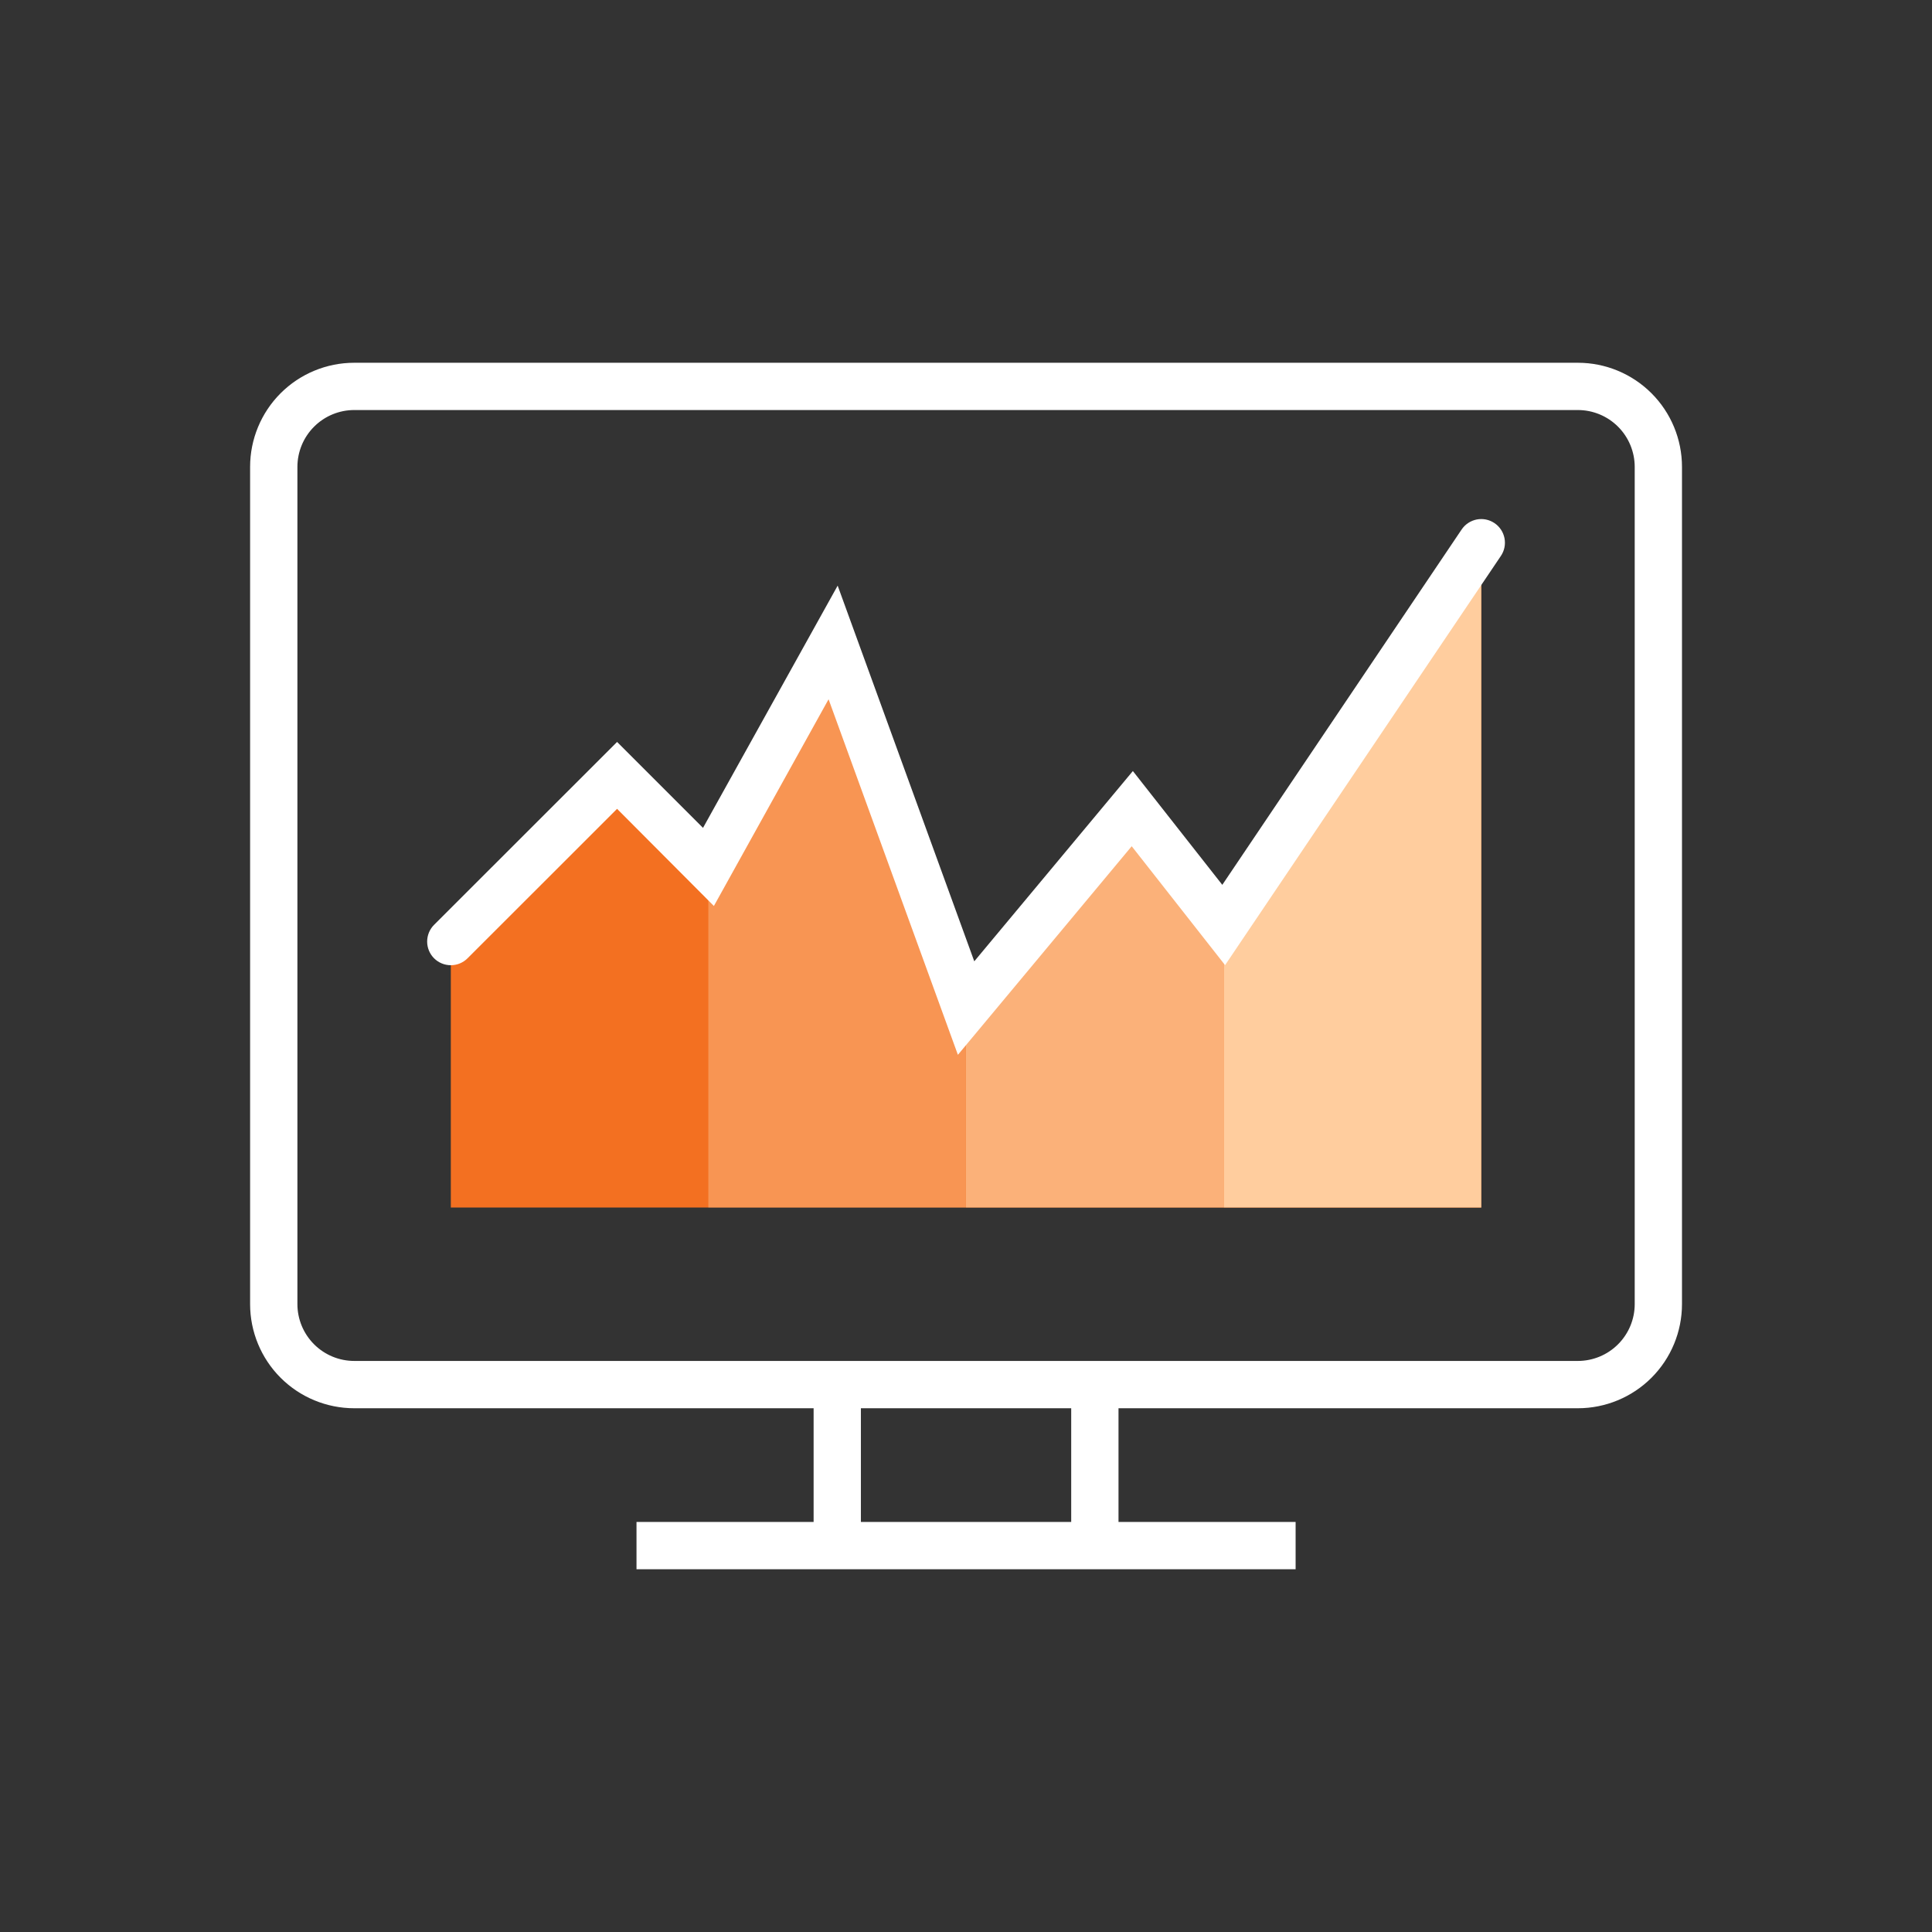
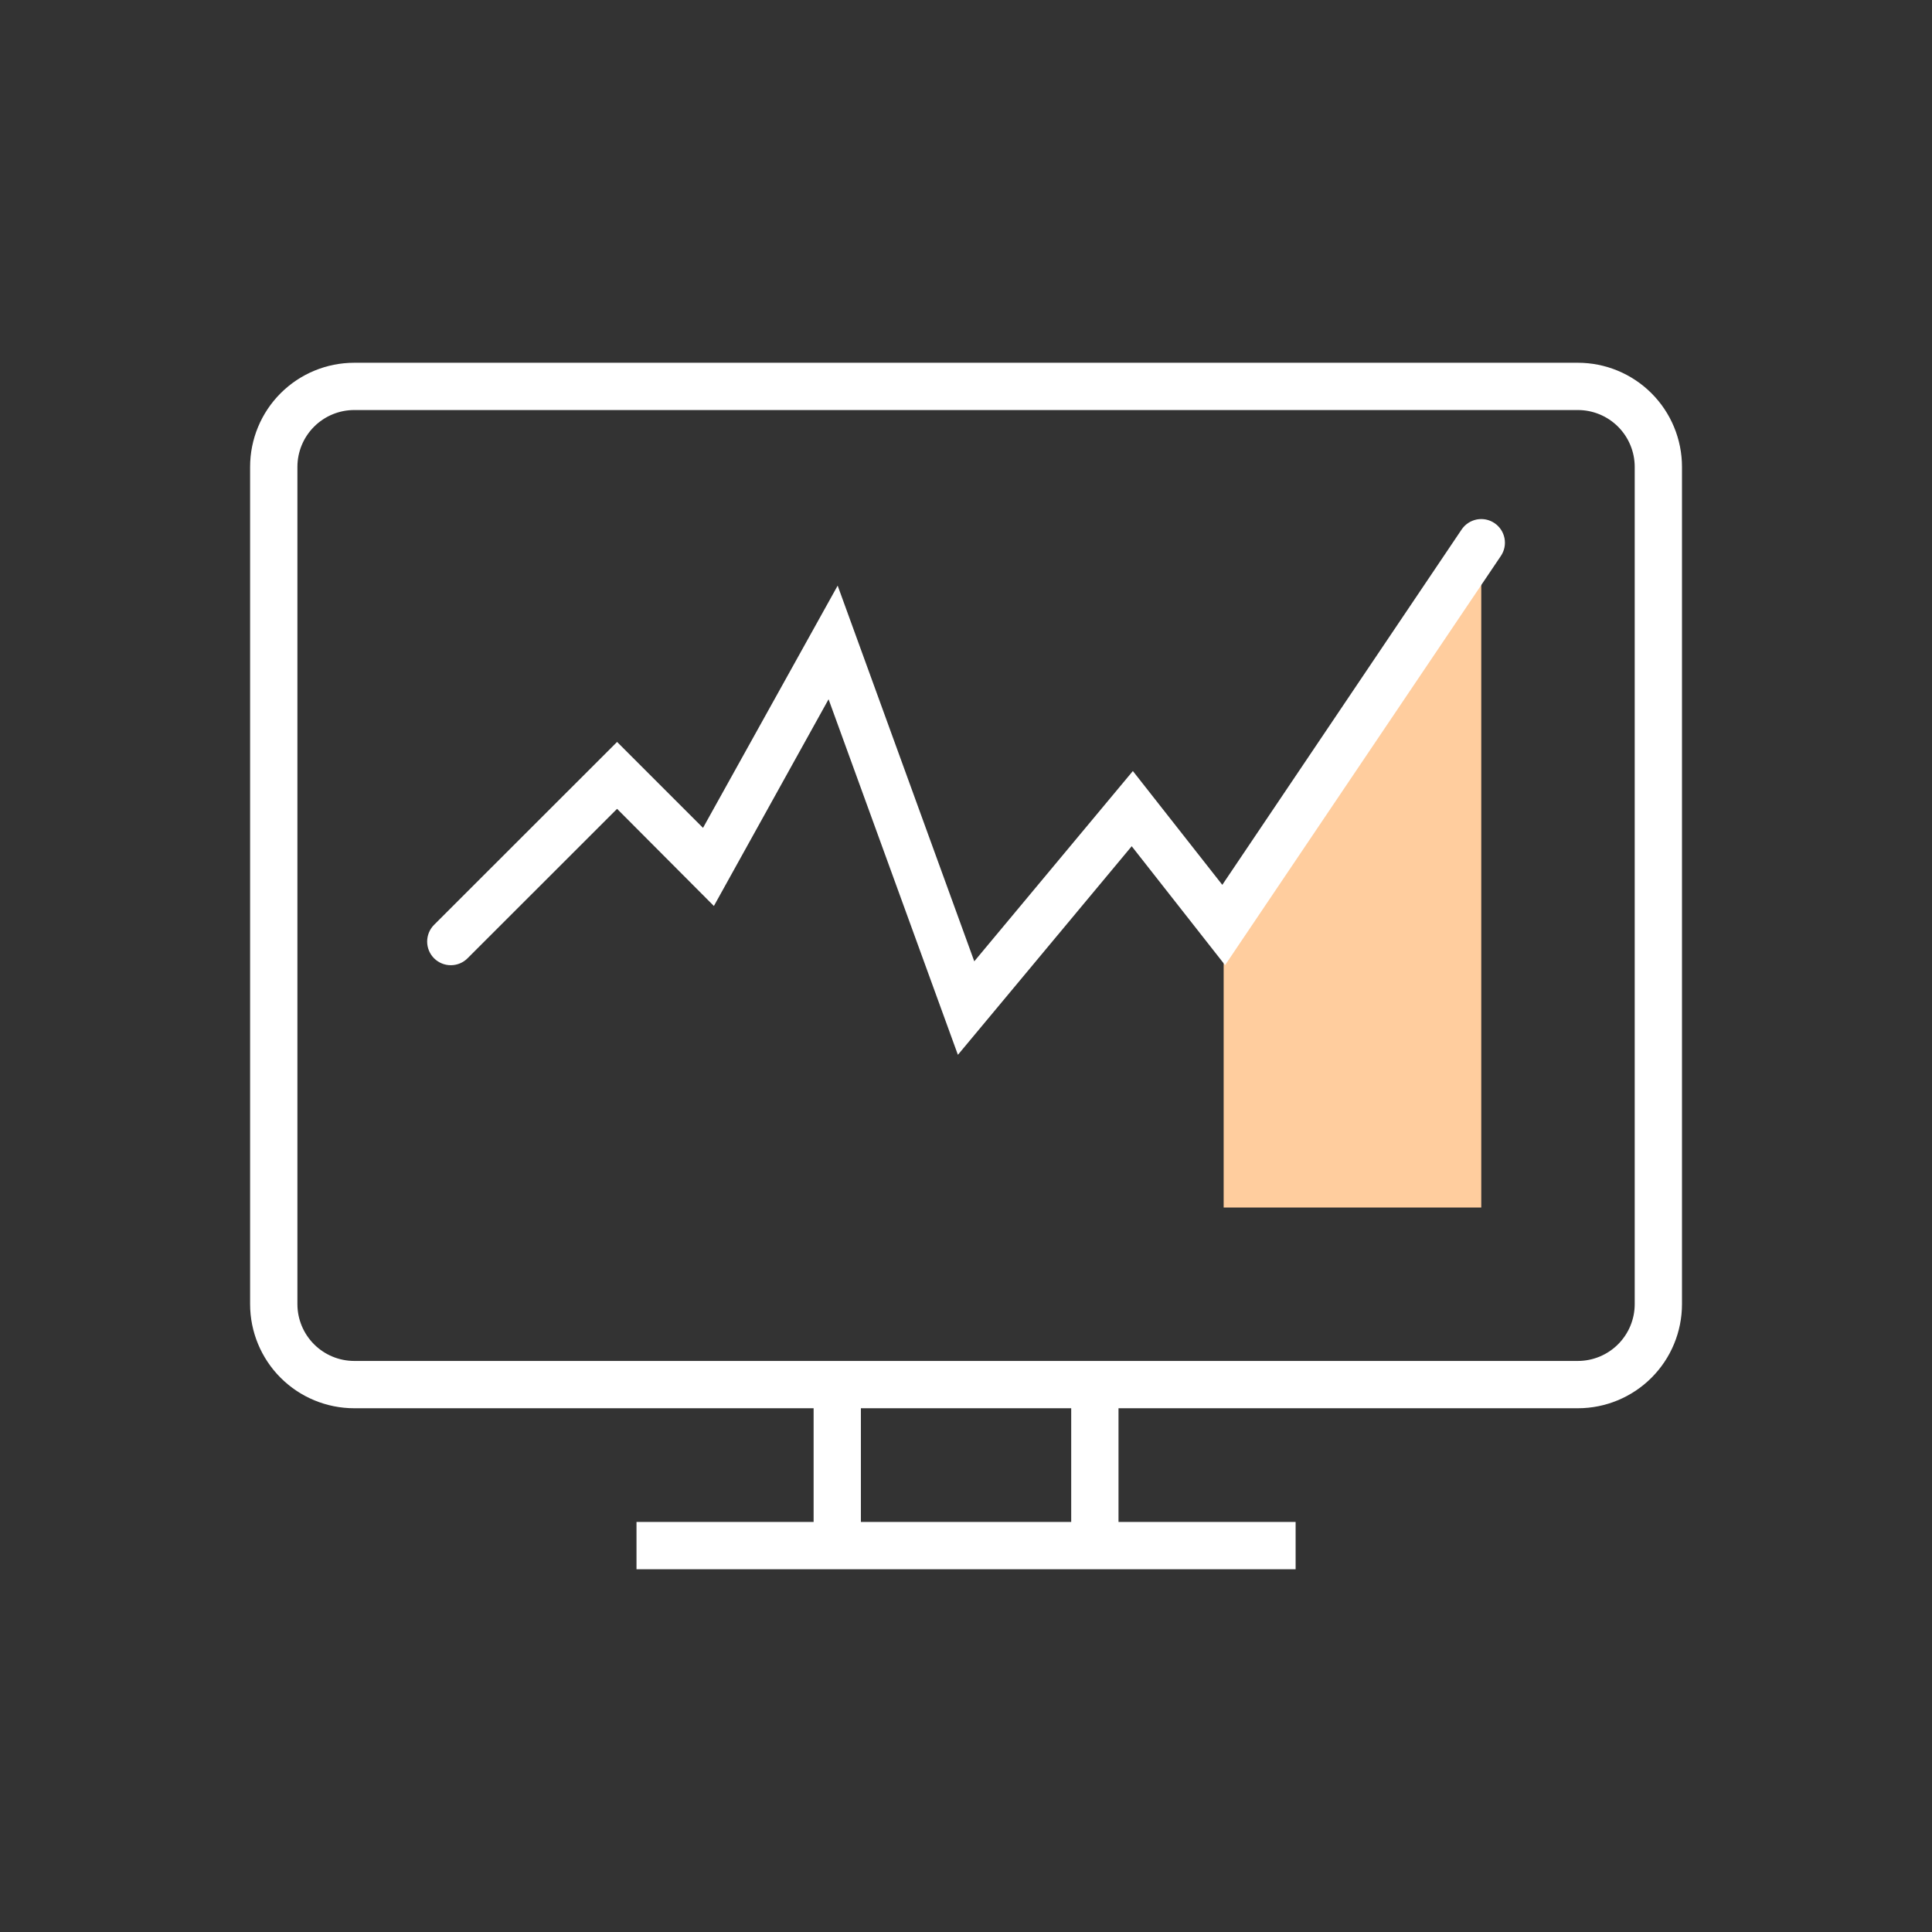
<svg xmlns="http://www.w3.org/2000/svg" width="64" height="64" viewBox="0 0 64 64" fill="none">
  <rect x="0" y="0" width="64" height="64" fill="#333333" stroke="none" />
-   <path d="M40.534 30.64L37.507 26.787L32 33.395L27.595 21.283L23.467 28.715L20.438 25.685L14.934 31.192V40H23.467H32H40.534H49.067V17.979L40.534 30.64Z" fill="#F37021" />
  <path d="M40.535 30.64V40H49.069V17.979L40.535 30.64Z" fill="#FFCD9E" />
-   <path opacity="0.4" d="M27.593 21.283L23.465 28.715V40H31.998V33.395L27.593 21.283Z" fill="#FFCD9E" />
-   <path opacity="0.7" d="M32 33.395V40H40.533V30.64L37.507 26.787L32 33.395Z" fill="#FFCD9E" />
  <path d="M52.269 12.267H11.735C10.886 12.267 10.072 12.604 9.472 13.204C8.872 13.804 8.535 14.618 8.535 15.467V43.2C8.535 44.049 8.872 44.863 9.472 45.463C10.072 46.063 10.886 46.4 11.735 46.4H27.202V50.667H21.335V51.733H42.669V50.667H36.802V46.4H52.269C53.117 46.4 53.931 46.063 54.531 45.463C55.131 44.863 55.468 44.049 55.468 43.2V15.467C55.468 14.618 55.131 13.804 54.531 13.204C53.931 12.604 53.117 12.267 52.269 12.267ZM35.735 50.667H28.268V46.4H35.735V50.667ZM54.402 43.2C54.402 43.766 54.177 44.308 53.777 44.708C53.377 45.108 52.834 45.333 52.269 45.333H11.735C11.169 45.333 10.627 45.108 10.227 44.708C9.827 44.308 9.602 43.766 9.602 43.2V15.467C9.602 14.901 9.827 14.358 10.227 13.958C10.627 13.558 11.169 13.333 11.735 13.333H52.269C52.834 13.333 53.377 13.558 53.777 13.958C54.177 14.358 54.402 14.901 54.402 15.467V43.2ZM31.818 34.448L27.495 22.563L23.591 29.6L20.442 26.44L15.311 31.568C15.211 31.668 15.075 31.724 14.934 31.724C14.792 31.724 14.657 31.668 14.556 31.568C14.456 31.468 14.4 31.332 14.4 31.191C14.4 31.049 14.456 30.913 14.556 30.813L20.442 24.931L23.346 27.835L27.701 20L32.188 32.339L37.522 25.939L40.506 29.736L48.626 17.68C48.665 17.622 48.715 17.572 48.774 17.533C48.832 17.495 48.898 17.468 48.967 17.454C49.035 17.441 49.106 17.441 49.175 17.455C49.244 17.469 49.309 17.497 49.367 17.536C49.425 17.575 49.475 17.625 49.514 17.684C49.553 17.742 49.579 17.808 49.593 17.877C49.606 17.946 49.606 18.016 49.592 18.085C49.578 18.154 49.55 18.219 49.511 18.277L40.567 31.547L37.495 27.635L31.818 34.448Z" fill="white" stroke="white" stroke-width="0.5" />
</svg>